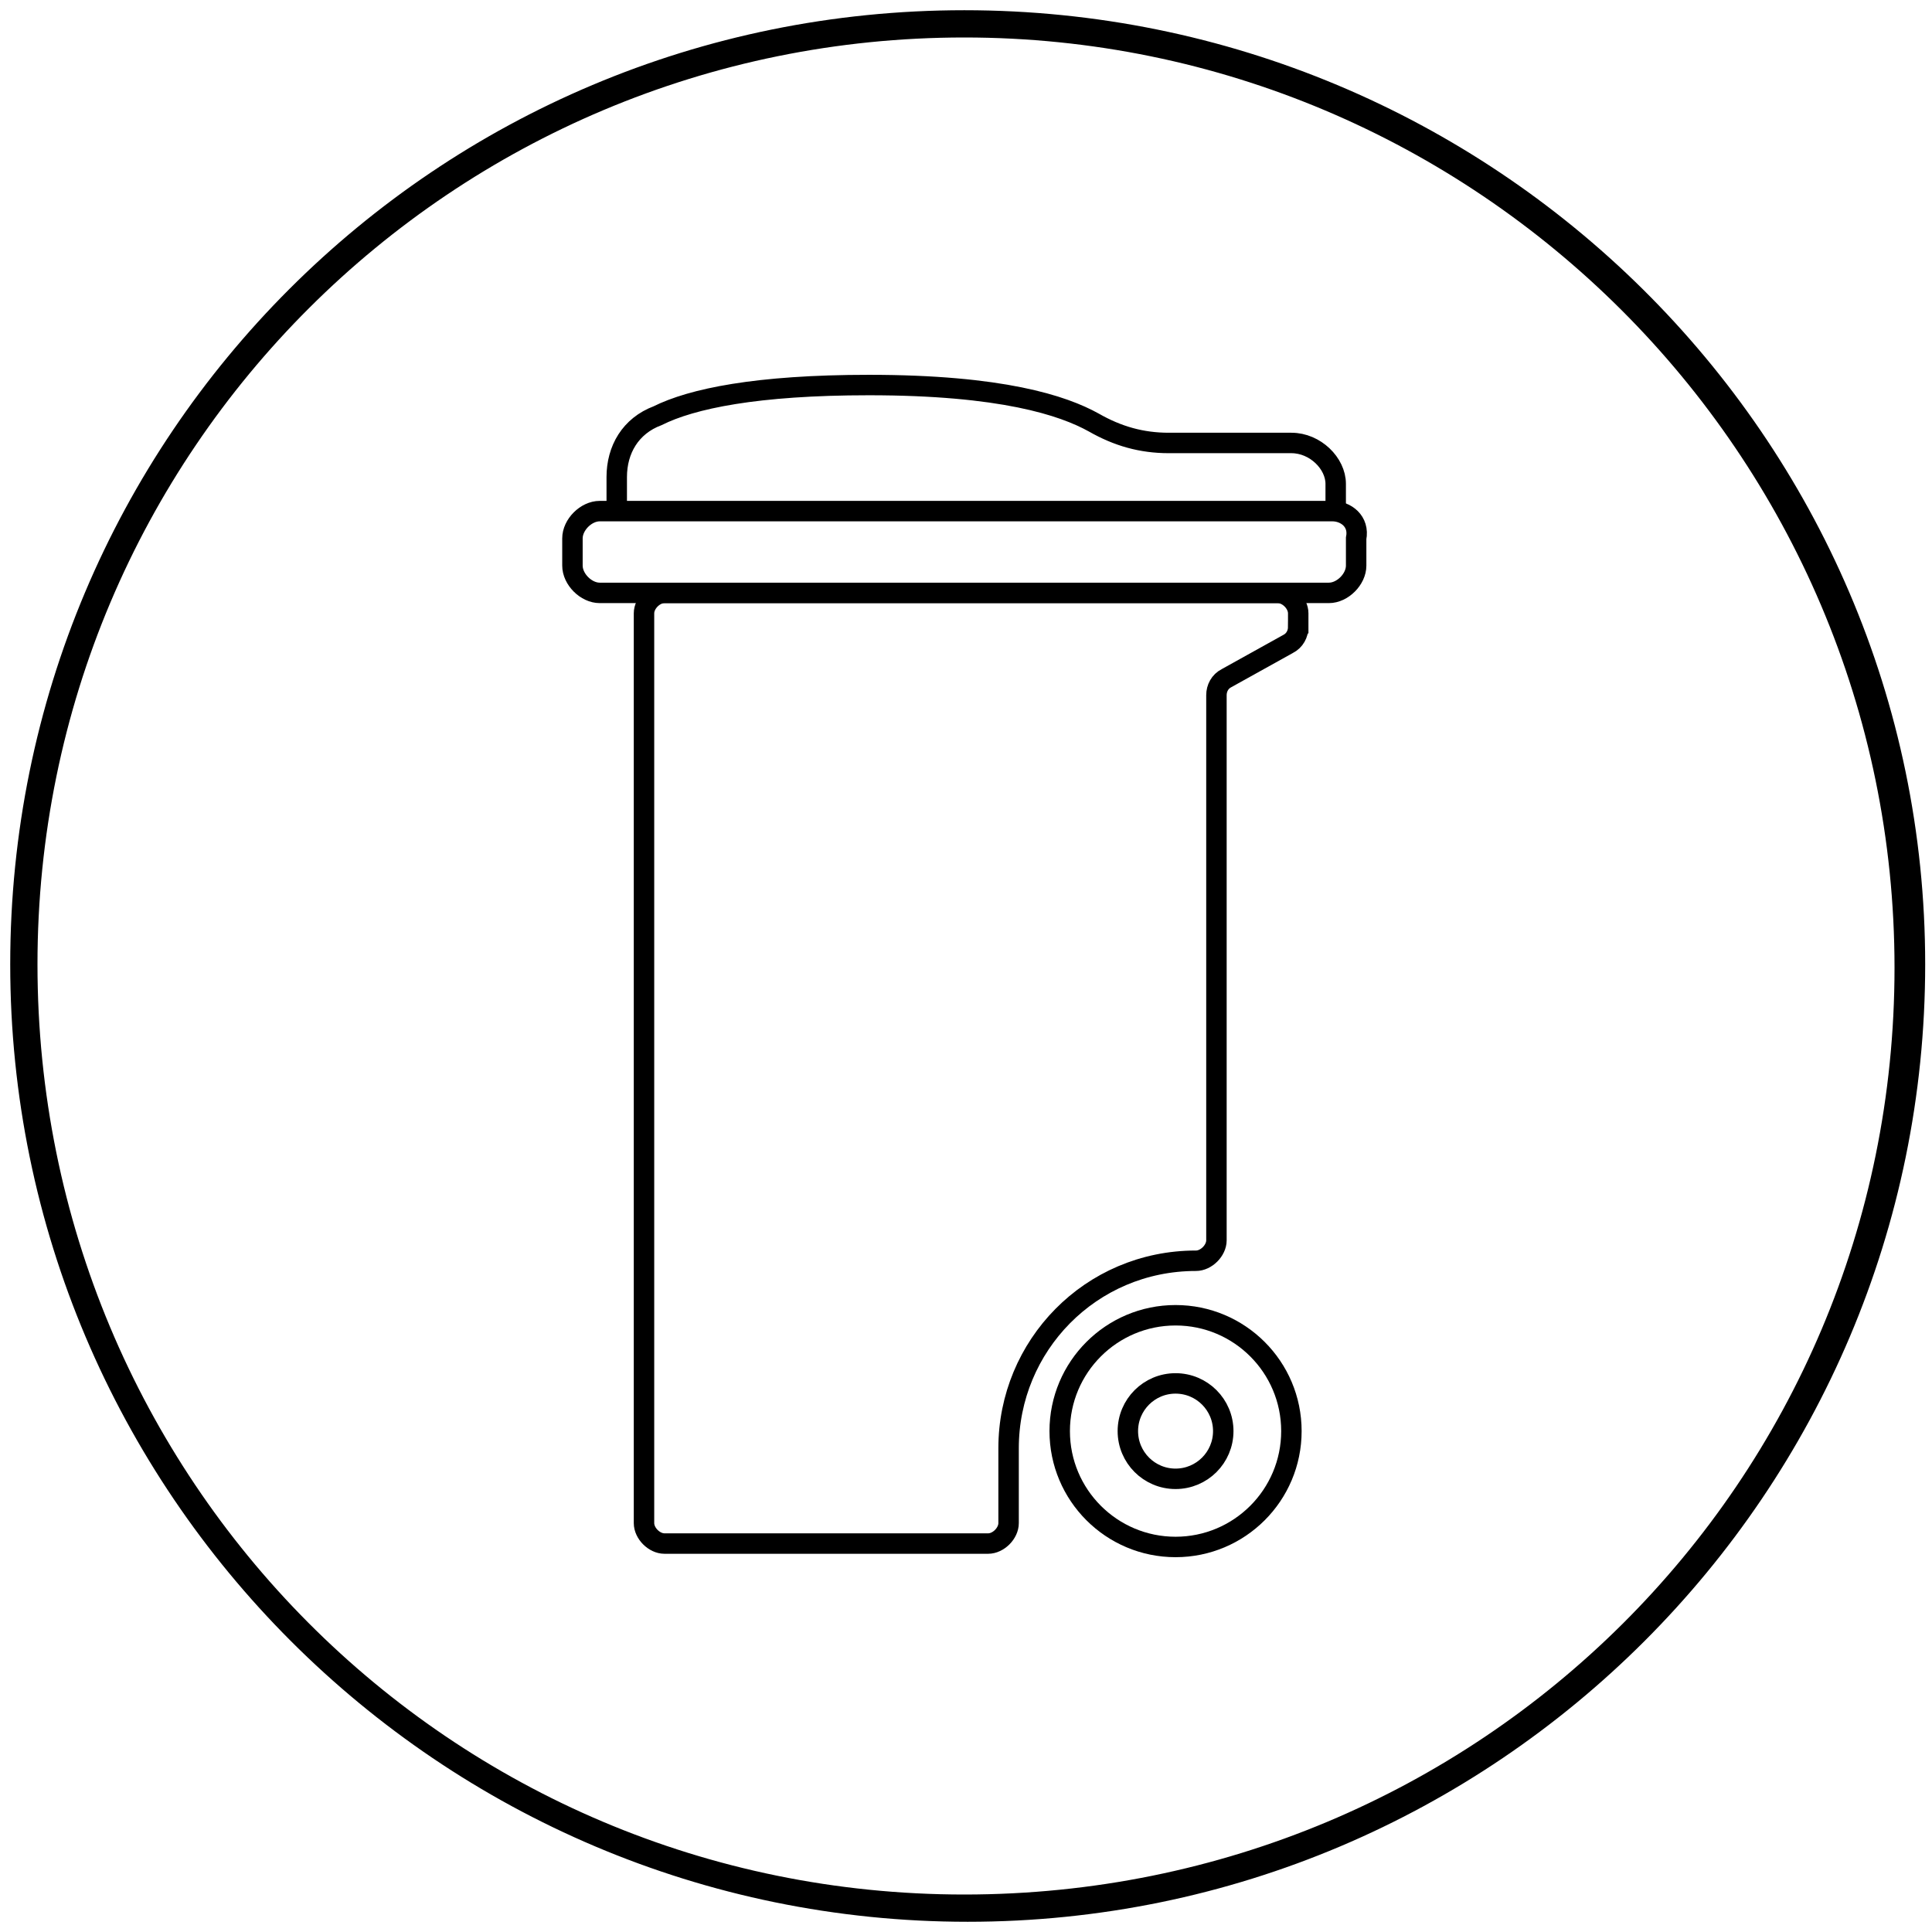
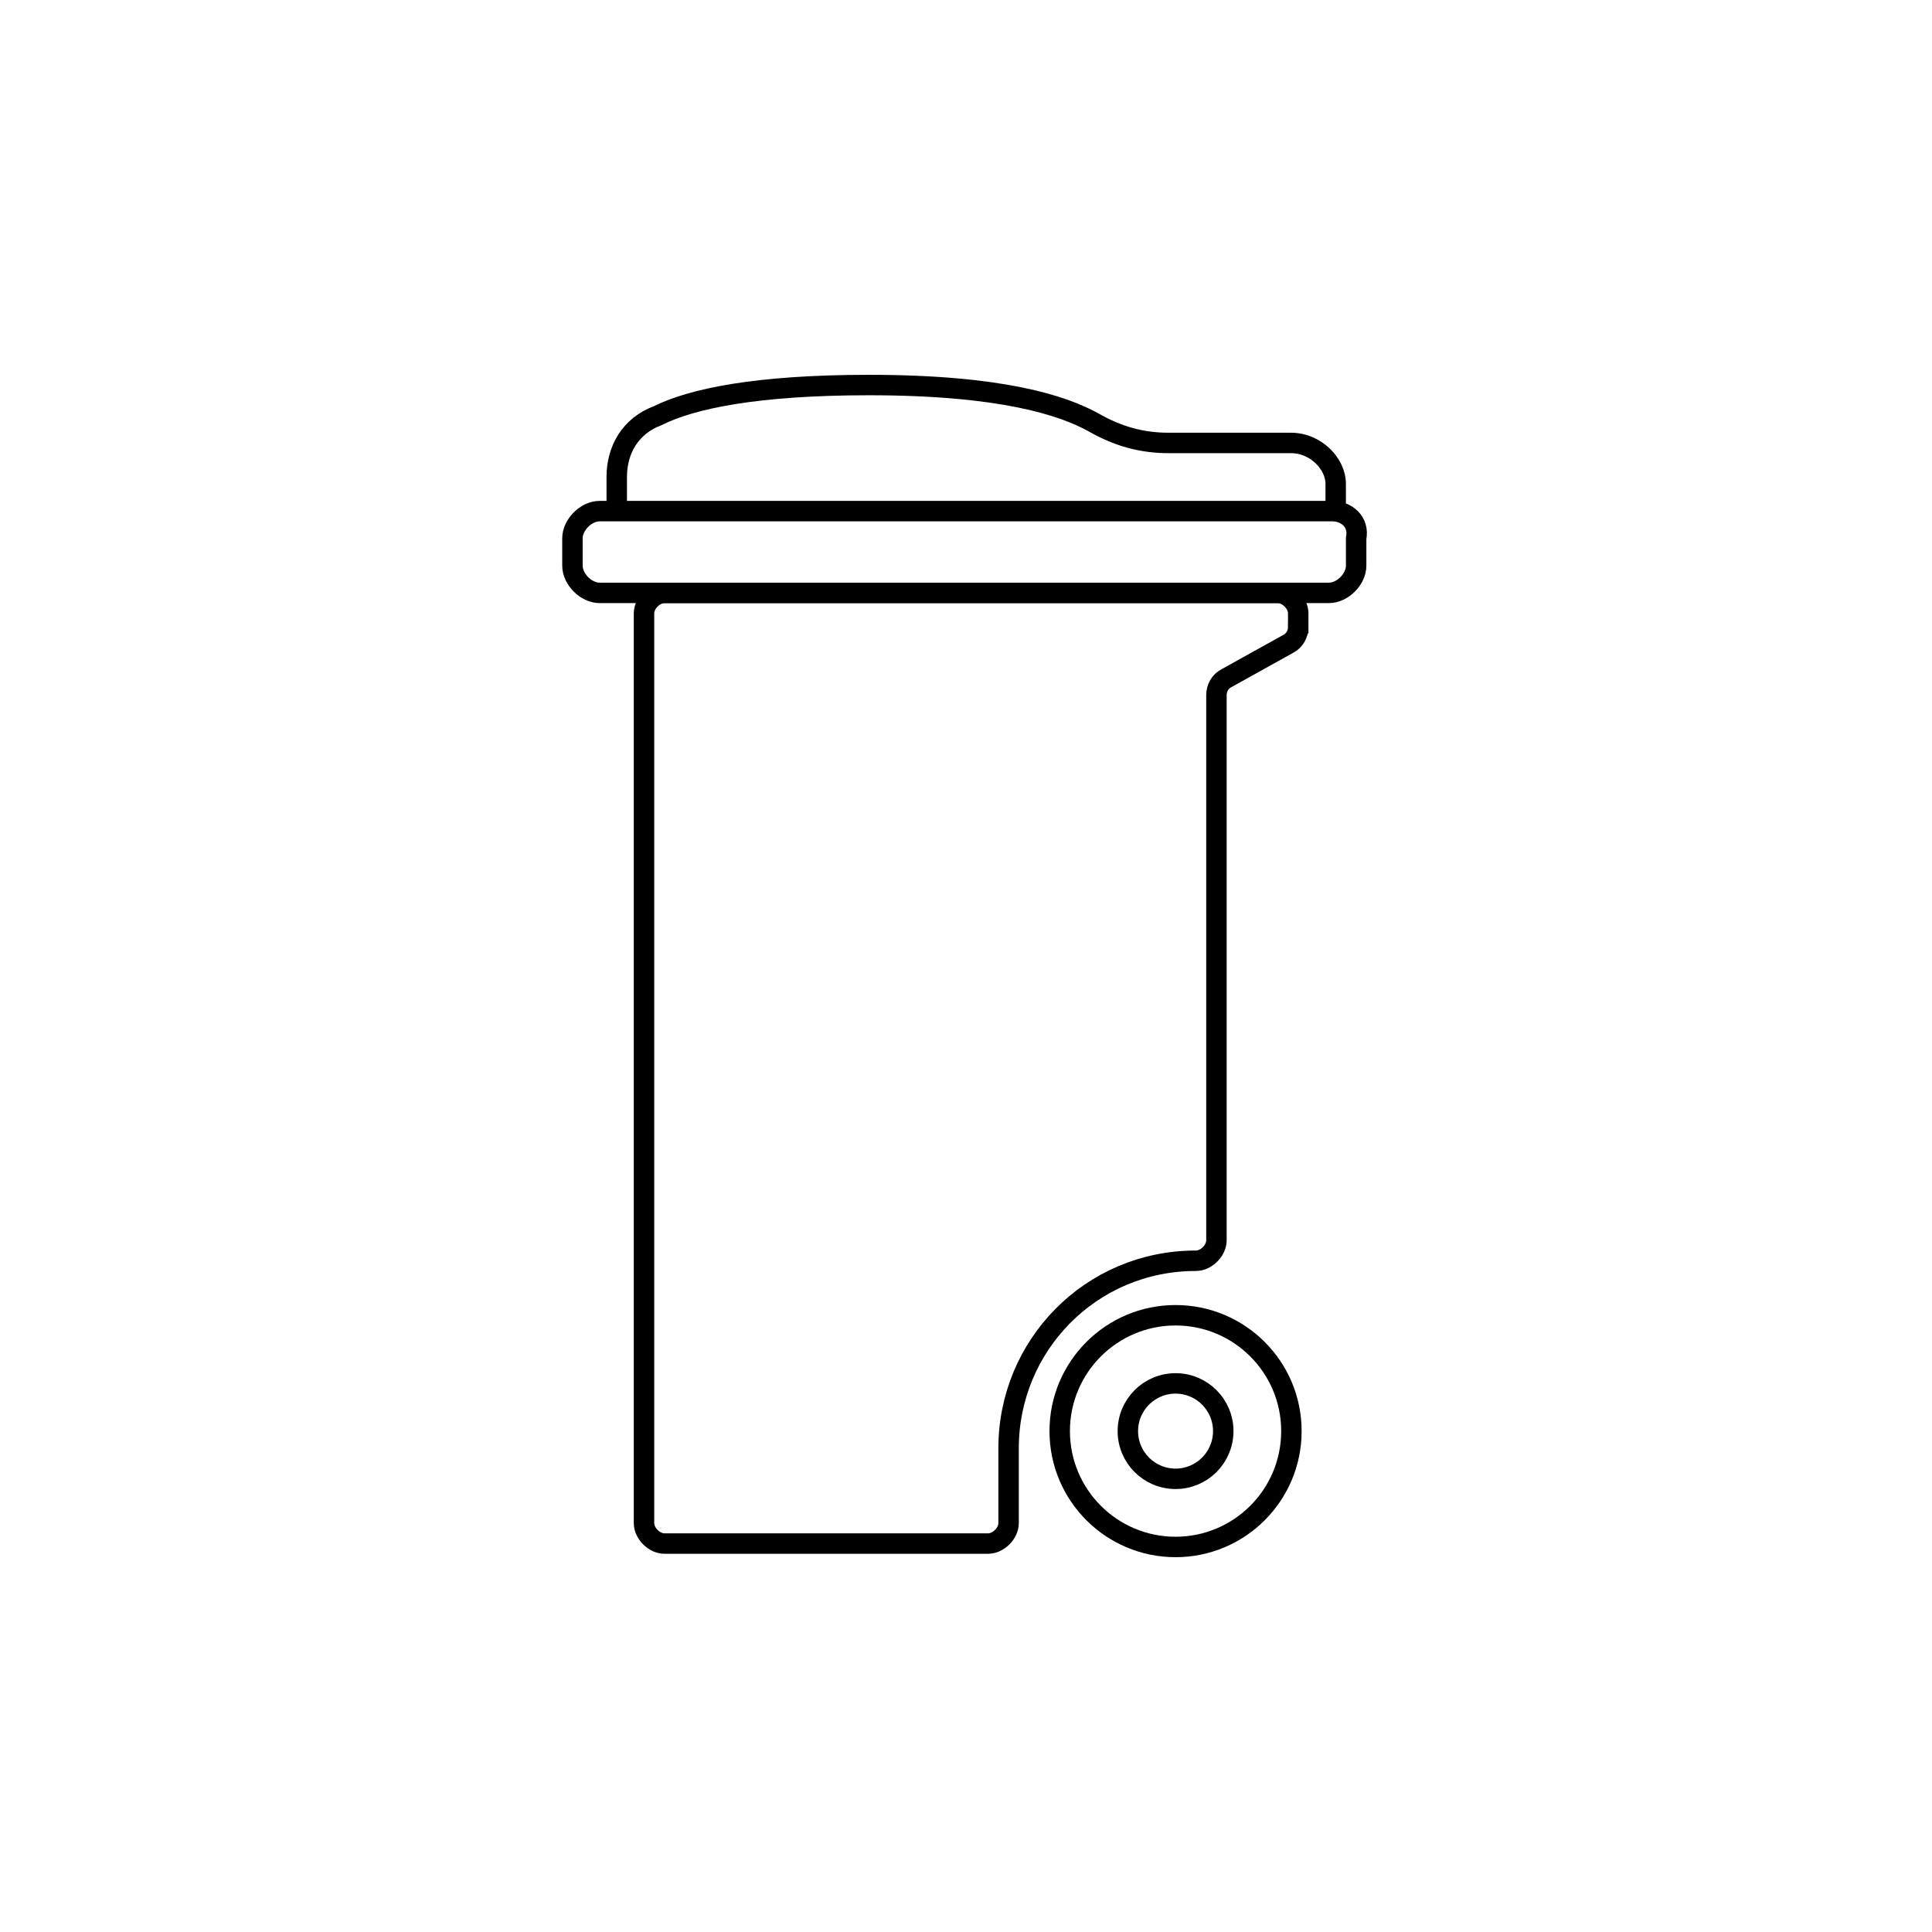
<svg xmlns="http://www.w3.org/2000/svg" viewBox="0 0 56.7 56.7">
  <circle fill="none" stroke="#000" stroke-width=".6" stroke-miterlimit="10" cx="34.5" cy="42" r="3.4" />
  <circle fill="none" stroke="#000" stroke-width=".6" stroke-miterlimit="10" cx="34.5" cy="42" r="1.4" />
  <path fill="none" stroke="#000" stroke-width=".6" stroke-miterlimit="10" d="M38.1 18.4V18c0-.3-.3-.6-.6-.6h-18c-.3 0-.6.3-.6.6v26.7c0 .3.3.6.6.6H29c.3 0 .6-.3.6-.6v-2.2c0-3 2.4-5.5 5.5-5.5h0c.3 0 .6-.3.6-.6v-16c0-.2.1-.4.3-.5l1.8-1c.2-.1.3-.3.3-.5z" />
  <path fill="none" stroke="#000" stroke-width=".6" stroke-miterlimit="10" d="M39.1 15H17.6c-.4 0-.8.4-.8.8v.8c0 .4.4.8.8.8H39c.4 0 .8-.4.8-.8v-.8c.1-.5-.3-.8-.7-.8z" />
  <path fill="none" stroke="#000" stroke-width=".6" stroke-miterlimit="10" d="M18.1 15.2V14c0-.8.4-1.5 1.2-1.8 1-.5 2.9-.9 6.2-.9 3.9 0 5.7.6 6.6 1.1.7.4 1.4.6 2.2.6h3.6c.7 0 1.3.6 1.3 1.2v.8" />
-   <path d="M28.3 1.1c15 0 27.3 12.2 27.3 27.3S43.4 55.6 28.3 55.6 1.1 43.4 1.1 28.3 13.3 1.1 28.3 1.1m0-.8C12.8.3.3 12.8.3 28.3s12.6 28.1 28.1 28.1 28.1-12.6 28.1-28.1S43.8.3 28.3.3z" />
</svg>